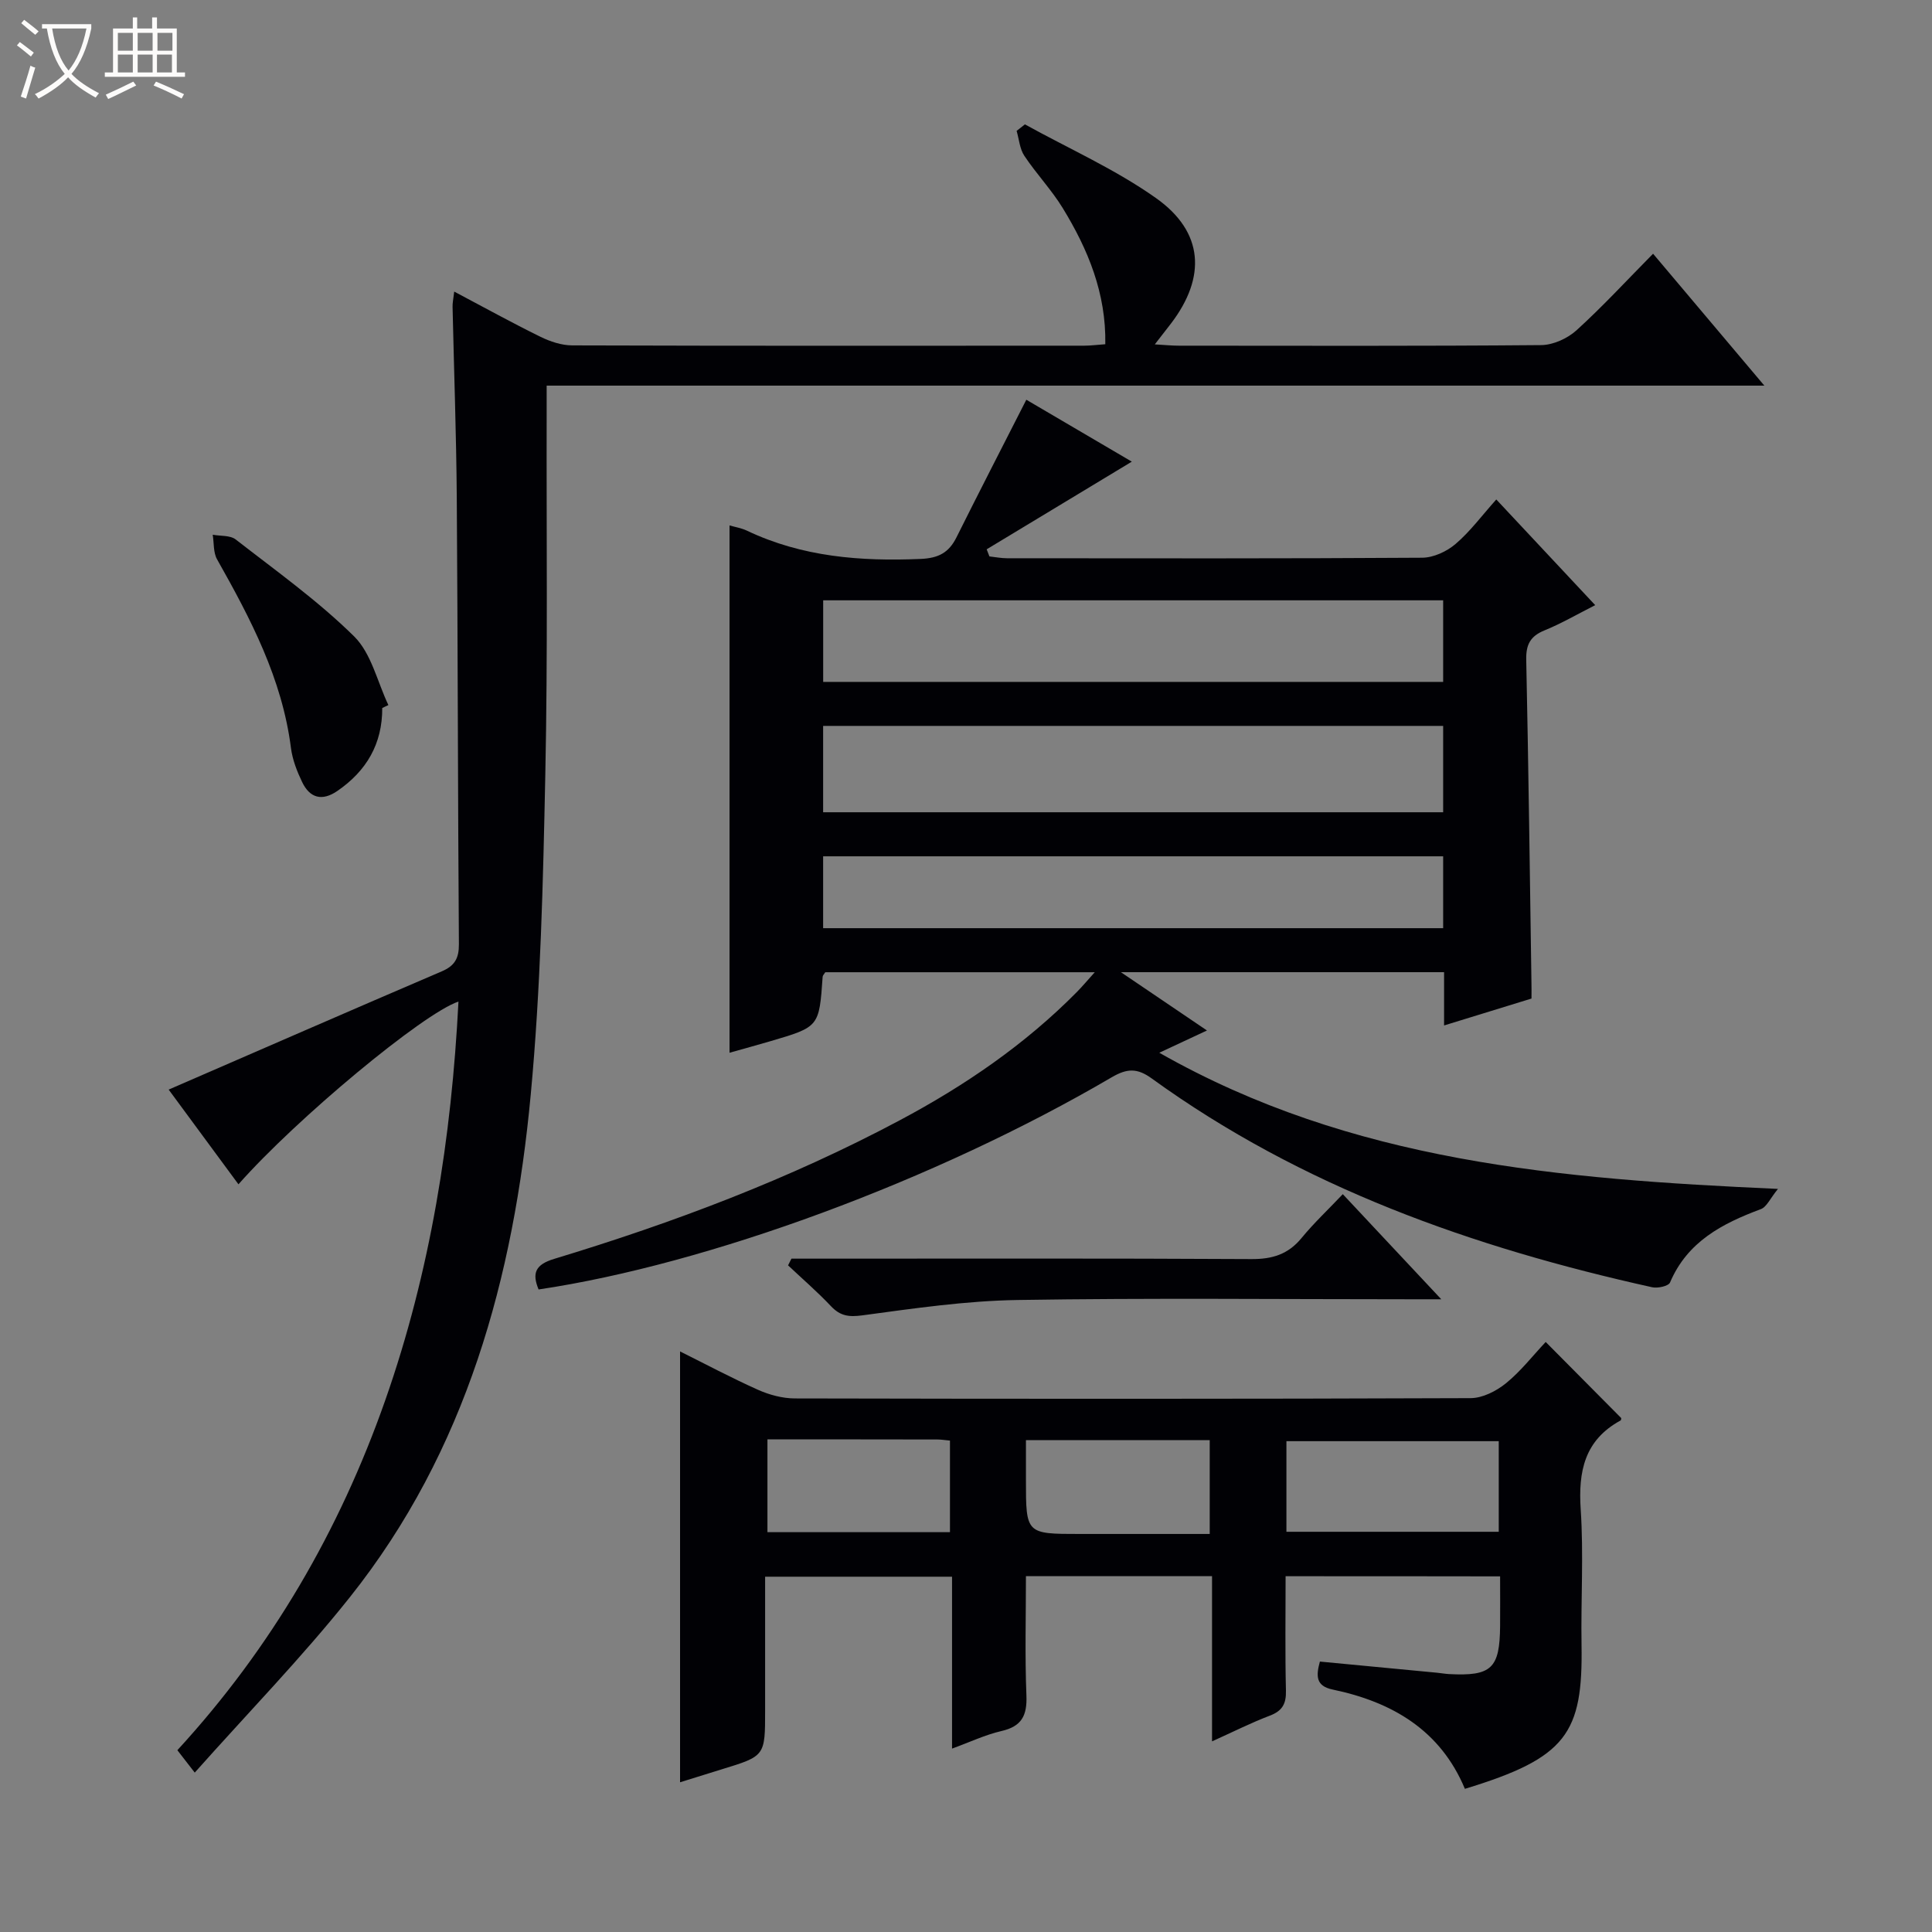
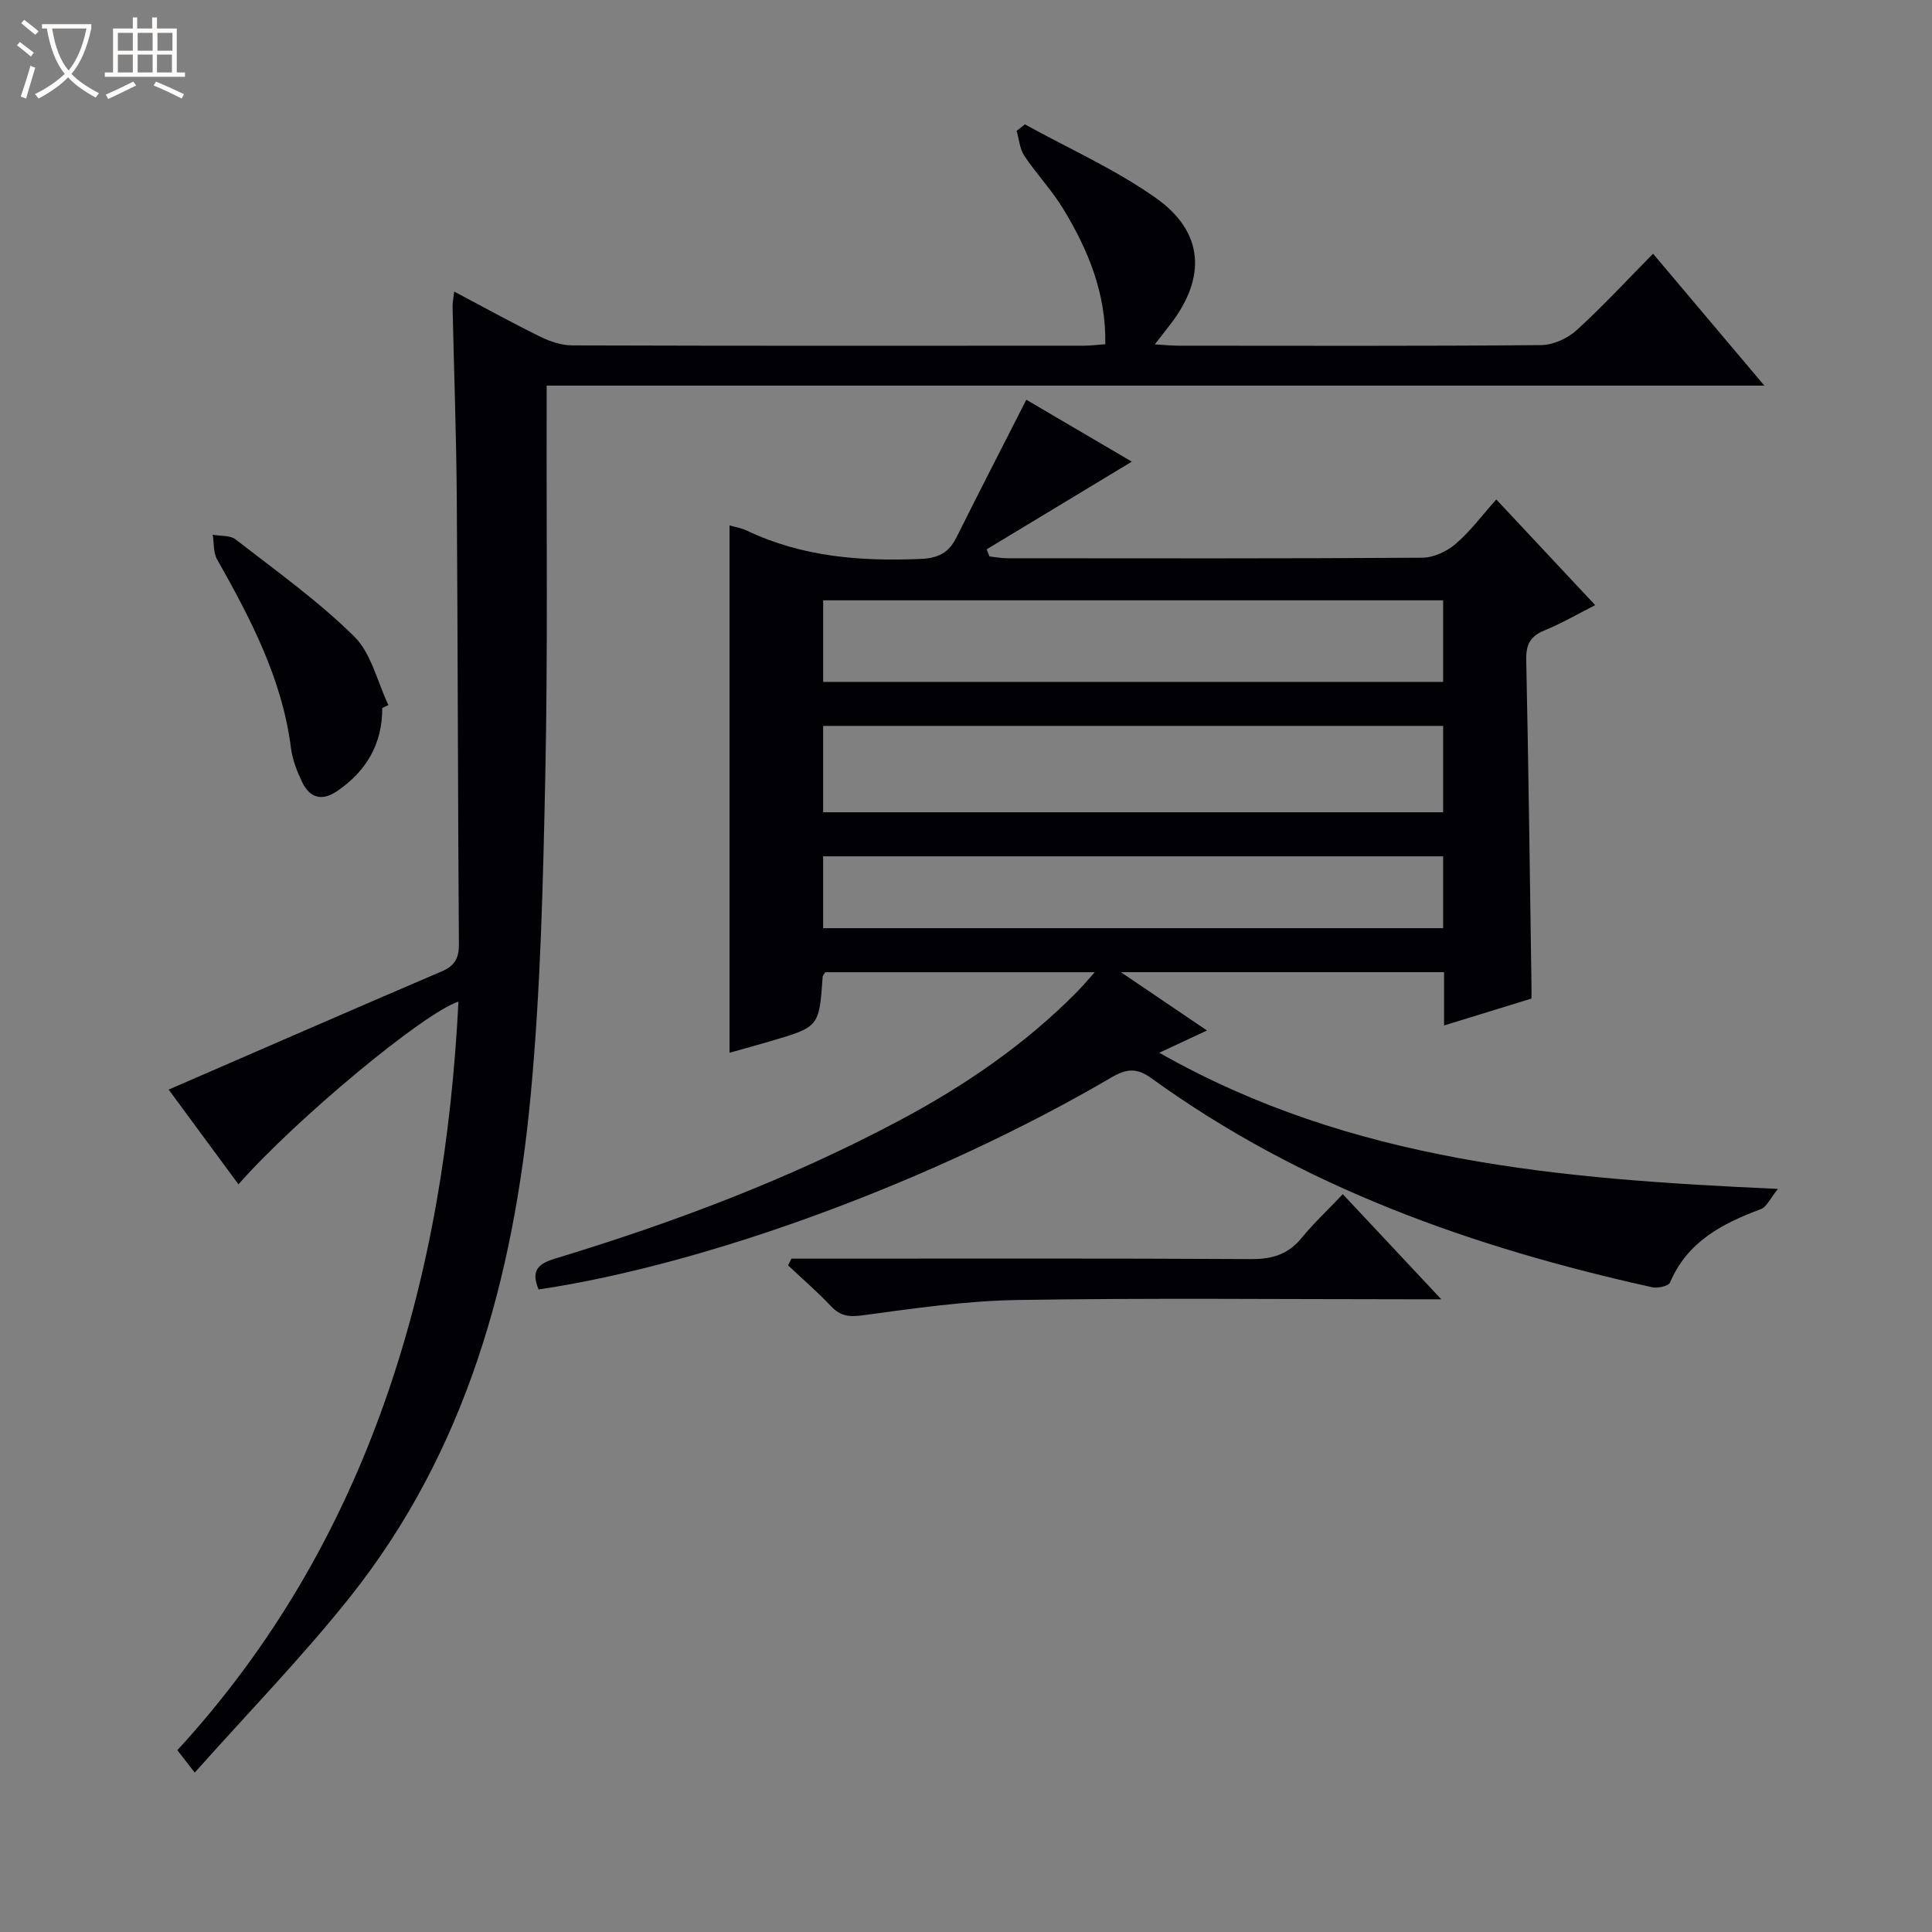
<svg xmlns="http://www.w3.org/2000/svg" enable-background="new 0 0 400 400" viewBox="0 0 400 400">
  <rect x="0" y="0" width="400" height="400" fill="#808080" stroke="none" />
  <path d="m6.4 11.7c-1-.8-1.9-1.6-2.9-2.3l.6-.7c.9.7 1.9 1.4 2.9 2.2zm-2.1 8.3c.7-2.1 1.4-4.2 2-6.4.2.1.6.3 1 .4-.7 2.3-1.3 4.4-1.9 6.4zm3-12.8c-1.1-.9-2.1-1.7-2.9-2.4l.6-.7c1 .8 2 1.5 3 2.4zm1.4-1.3v-.9h10.2v.9c-.9 4.2-2.3 7.3-4.1 9.4 1.3 1.4 3.2 2.7 5.7 4-.2.2-.4.5-.7.9-2.5-1.4-4.4-2.7-5.7-4.2-1.4 1.5-3.5 3-6.1 4.4 0 0 0 0-.1-.1-.3-.4-.5-.7-.7-.8 2.7-1.3 4.7-2.8 6.2-4.2-1.8-2.2-3-5.3-3.7-9.4zm9.2 0h-7.1c.6 3.8 1.7 6.7 3.4 8.7 1.7-2.1 2.9-4.8 3.7-8.7z" fill="#fcfbfa" />
  <path d="m31.6 3.6h.9v2.3h4.1v9.1h1.7v.9h-16.6v-.9h1.7v-9.1h4.1v-2.3h.9v2.3h3.1v-2.3zm-4 13.3.6.8c-1.9.9-3.8 1.9-5.8 2.8-.2-.3-.3-.6-.5-.9 2-.9 3.9-1.8 5.7-2.7zm-3.2-10.1v3.7h3.1v-3.7zm0 4.5v3.7h3.1v-3.7zm4.1-4.5v3.7h3.1v-3.7zm0 4.5v3.7h3.1v-3.7zm9.1 9.1c-2.1-1.1-4.1-2-5.8-2.7l.5-.8c2.2.9 4.1 1.8 5.8 2.6zm-1.9-13.6h-3.1v3.7h3.1zm-3.2 4.5v3.7h3.1v-3.7z" fill="#fcfbfa" />
  <g fill="#010105">
    <path d="m317.08 206.74c-5.91 1.82-11.71 3.61-18.1 5.57 0-3.94 0-7.35 0-11.03-22.23 0-43.97 0-66.91 0 6.3 4.27 11.82 8.01 17.82 12.07-3.27 1.53-6.03 2.81-9.87 4.61 39.83 22.64 82.97 26.16 128.09 28.19-1.61 1.96-2.33 3.74-3.55 4.19-7.99 2.98-15.2 6.72-18.8 15.19-.32.75-2.56 1.24-3.71.98-37.11-8.23-72.47-20.7-103.6-43.23-3.01-2.18-5.1-2.1-8.3-.23-36.45 21.36-83.56 38.71-118.64 43.92-1.4-3.38-.68-5.15 3.22-6.33 24.69-7.48 48.77-16.55 71.58-28.71 13.43-7.15 25.9-15.67 36.65-26.55 1.12-1.14 2.15-2.37 3.7-4.09-19.11 0-37.48 0-55.79 0-.24.39-.53.65-.55.94-.72 10.37-.71 10.37-10.82 13.34-2.86.84-5.73 1.62-8.46 2.39 0-36.37 0-72.65 0-109.18 1.14.34 2.45.54 3.61 1.09 11.43 5.44 23.53 6.38 35.97 5.85 3.69-.16 5.83-1.3 7.41-4.47 4.7-9.43 9.53-18.8 14.46-28.49 6.85 4.02 14.39 8.45 21.84 12.82-10.17 6.14-20.11 12.15-30.05 18.15.19.49.38.98.57 1.47 1.21.13 2.43.38 3.64.38 28.66.02 57.31.08 85.97-.11 2.34-.02 5.08-1.29 6.89-2.84 3.01-2.56 5.41-5.83 8.44-9.22 7.14 7.63 13.56 14.49 20.48 21.88-3.81 1.93-7.06 3.83-10.51 5.23-2.91 1.19-3.83 2.91-3.77 6.04.47 22.3.75 44.6 1.08 66.91.03.98.01 1.97.01 3.27zm-18.29-56.45c-42.99 0-85.55 0-128.37 0v17.88h128.37c0-6.07 0-11.71 0-17.88zm0-26c-42.99 0-85.55 0-128.36 0v16.89h128.36c0-5.74 0-11.05 0-16.89zm0 53c-43 0-85.56 0-128.37 0v14.88h128.37c0-5.07 0-9.72 0-14.88z" />
    <path d="m94.04 60.37c6.22 3.29 11.97 6.47 17.86 9.36 2.01.99 4.37 1.77 6.57 1.78 35.33.11 70.66.08 106 .06 1.31 0 2.62-.18 4.37-.3.19-10.54-3.57-19.62-8.8-28.17-2.33-3.81-5.48-7.11-7.96-10.84-.96-1.44-1.09-3.42-1.6-5.16.57-.45 1.15-.9 1.72-1.35 9.09 5.03 18.72 9.3 27.15 15.27 9.89 7 10.42 16.37 3.07 25.99-.96 1.26-1.94 2.51-3.33 4.29 2.1.12 3.54.27 4.98.27 25 .01 50 .1 75-.12 2.48-.02 5.44-1.36 7.31-3.05 5.41-4.91 10.38-10.31 15.87-15.87 7.65 9.07 15.01 17.8 23.04 27.31-84.36 0-167.98 0-252.11 0v5.58c-.06 25 .24 50-.28 74.99-.46 22.1-.96 44.27-3.02 66.26-3.53 37.75-13.29 73.67-37.45 104.02-9.92 12.46-21.09 23.92-32.11 36.31-1.66-2.14-2.51-3.24-3.6-4.64 19.46-21.18 33.57-45.47 43.04-72.45 9.37-26.68 13.72-54.29 15.16-82.55-7.35 2.47-33.57 24.26-45.55 37.84-5.12-6.95-10.17-13.8-14.45-19.61 18.86-8.18 37.67-16.4 56.54-24.48 2.69-1.15 3.57-2.71 3.55-5.62-.22-30.83-.22-61.66-.44-92.49-.1-13.15-.58-26.29-.87-39.44-.03-.78.15-1.58.34-3.19z" />
-     <path d="m266.17 326.34c0 8.08-.12 15.88.07 23.67.07 2.73-.73 4.21-3.34 5.2-3.83 1.45-7.5 3.31-11.96 5.32 0-11.78 0-22.83 0-34.2-12.95 0-25.36 0-38.53 0 0 8.21-.23 16.48.1 24.74.16 4.13-.99 6.36-5.16 7.32-3.35.77-6.53 2.29-10.24 3.64 0-12.01 0-23.59 0-35.59-12.9 0-25.45 0-38.7 0v27.7c0 9.43 0 9.43-8.99 12.18-2.98.91-5.95 1.85-8.62 2.68 0-29.75 0-59.28 0-89.2 5.24 2.61 10.61 5.47 16.15 7.95 2.34 1.04 5.05 1.77 7.59 1.78 46.65.1 93.29.12 139.94-.06 2.46-.01 5.3-1.45 7.29-3.06 3.07-2.49 5.56-5.71 8.25-8.57 5.43 5.47 10.46 10.54 15.63 15.75.01-.04.03.41-.14.51-7.46 4.07-8.77 10.53-8.24 18.45.62 9.29.02 18.65.17 27.98.3 18.36-3.08 23.42-24.15 29.83-5.06-12.13-15.04-17.99-27.39-20.56-3.48-.73-3.45-2.81-2.63-5.79 8.15.77 16.2 1.54 24.25 2.31.83.08 1.65.23 2.47.28 8.81.46 10.52-1.14 10.59-9.97.03-3.31 0-6.61 0-10.26-14.82-.03-29.22-.03-44.41-.03zm.17-9.2h43.96c0-6.54 0-12.62 0-18.76-14.8 0-29.3 0-43.96 0zm-107.45-19.13v19.21h37.79c0-6.48 0-12.59 0-18.96-1.01-.09-1.8-.23-2.6-.23-11.64-.03-23.29-.02-35.19-.02zm53.52.15v8.23c0 11.2 0 11.2 11.16 11.2h26.89c0-6.88 0-13.08 0-19.43-12.62 0-24.88 0-38.05 0z" />
    <path d="m163.86 260.59h5.23c29.99 0 59.98-.08 89.97.09 4.35.03 7.64-.98 10.42-4.37 2.52-3.07 5.44-5.81 8.53-9.07 6.77 7.23 13.08 13.96 20.39 21.76-2.86 0-4.55 0-6.24 0-27.16 0-54.32-.29-81.47.15-10.73.17-21.47 1.74-32.14 3.18-2.83.38-4.59.13-6.51-1.9-2.8-2.97-5.91-5.65-8.88-8.45.23-.47.46-.93.7-1.39z" />
    <path d="m79.14 146.58c.03 7.42-3.25 13.02-9.28 17.17-3.18 2.19-5.71 1.49-7.31-1.84-1.06-2.21-2-4.63-2.31-7.04-1.82-14.33-8.35-26.76-15.3-39.07-.8-1.42-.62-3.38-.9-5.09 1.61.3 3.62.09 4.76.98 8.34 6.49 17.02 12.68 24.51 20.06 3.57 3.52 4.81 9.41 7.1 14.23-.41.2-.84.4-1.27.6z" />
  </g>
</svg>